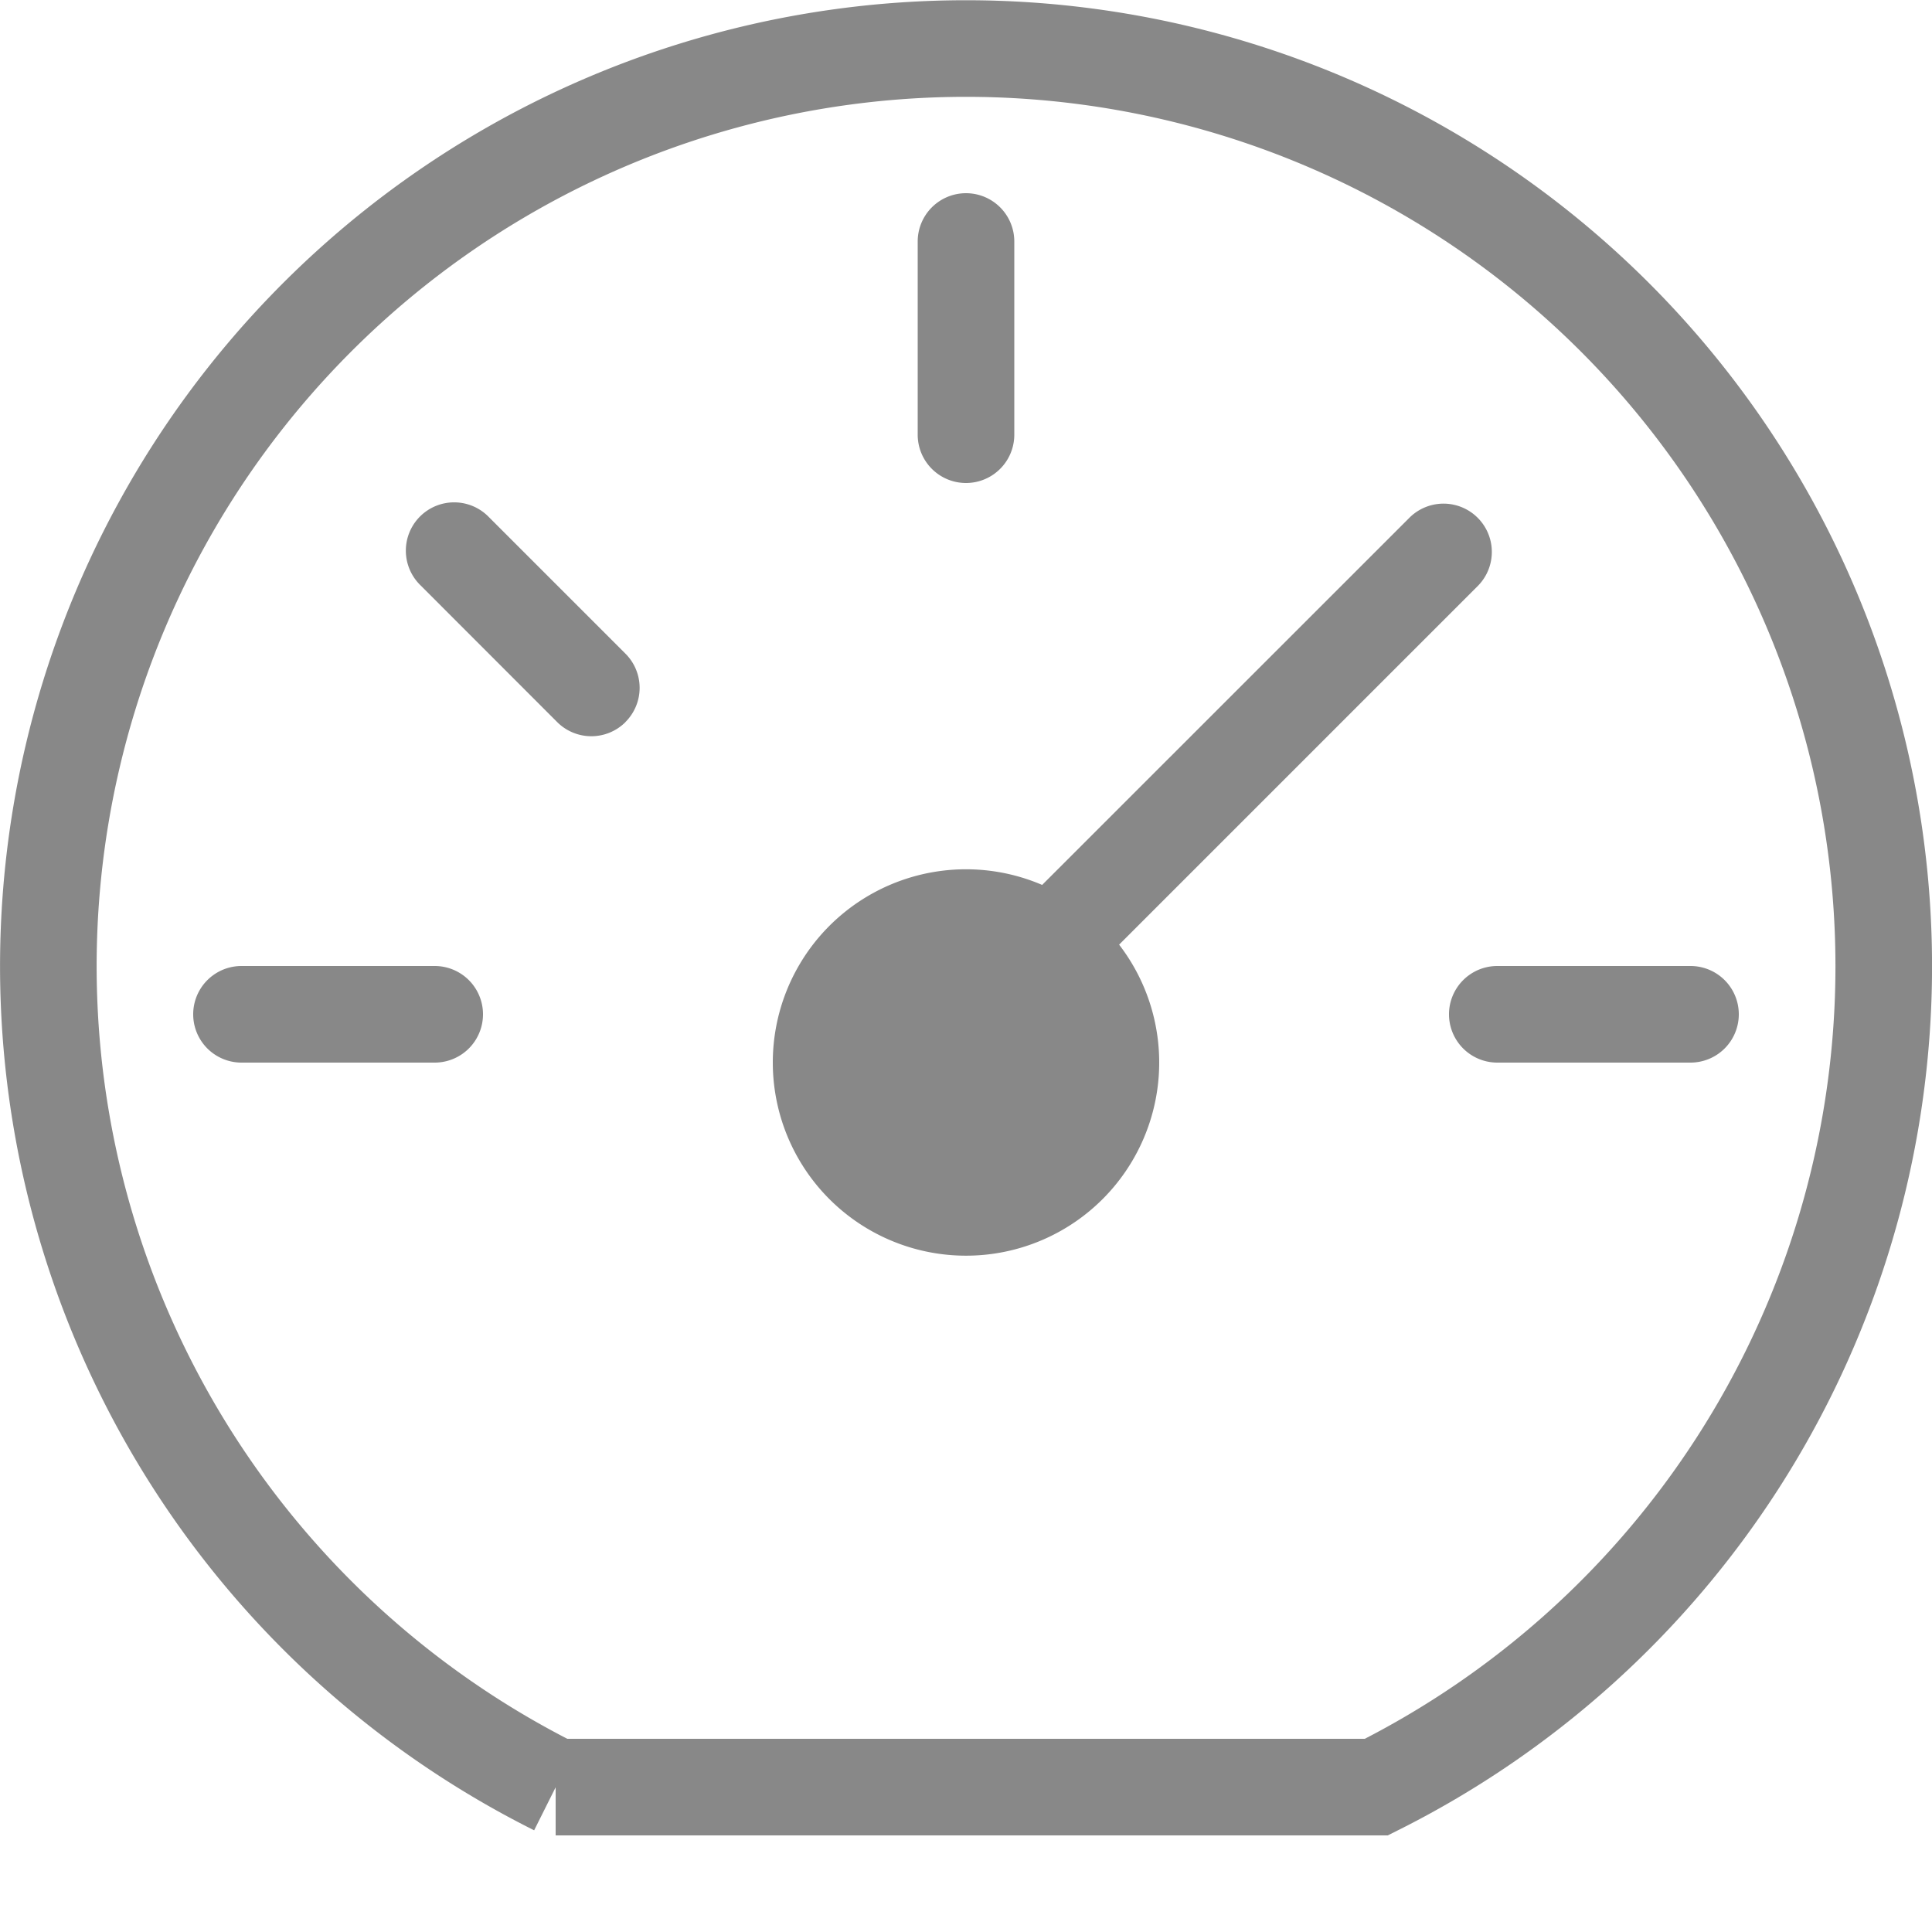
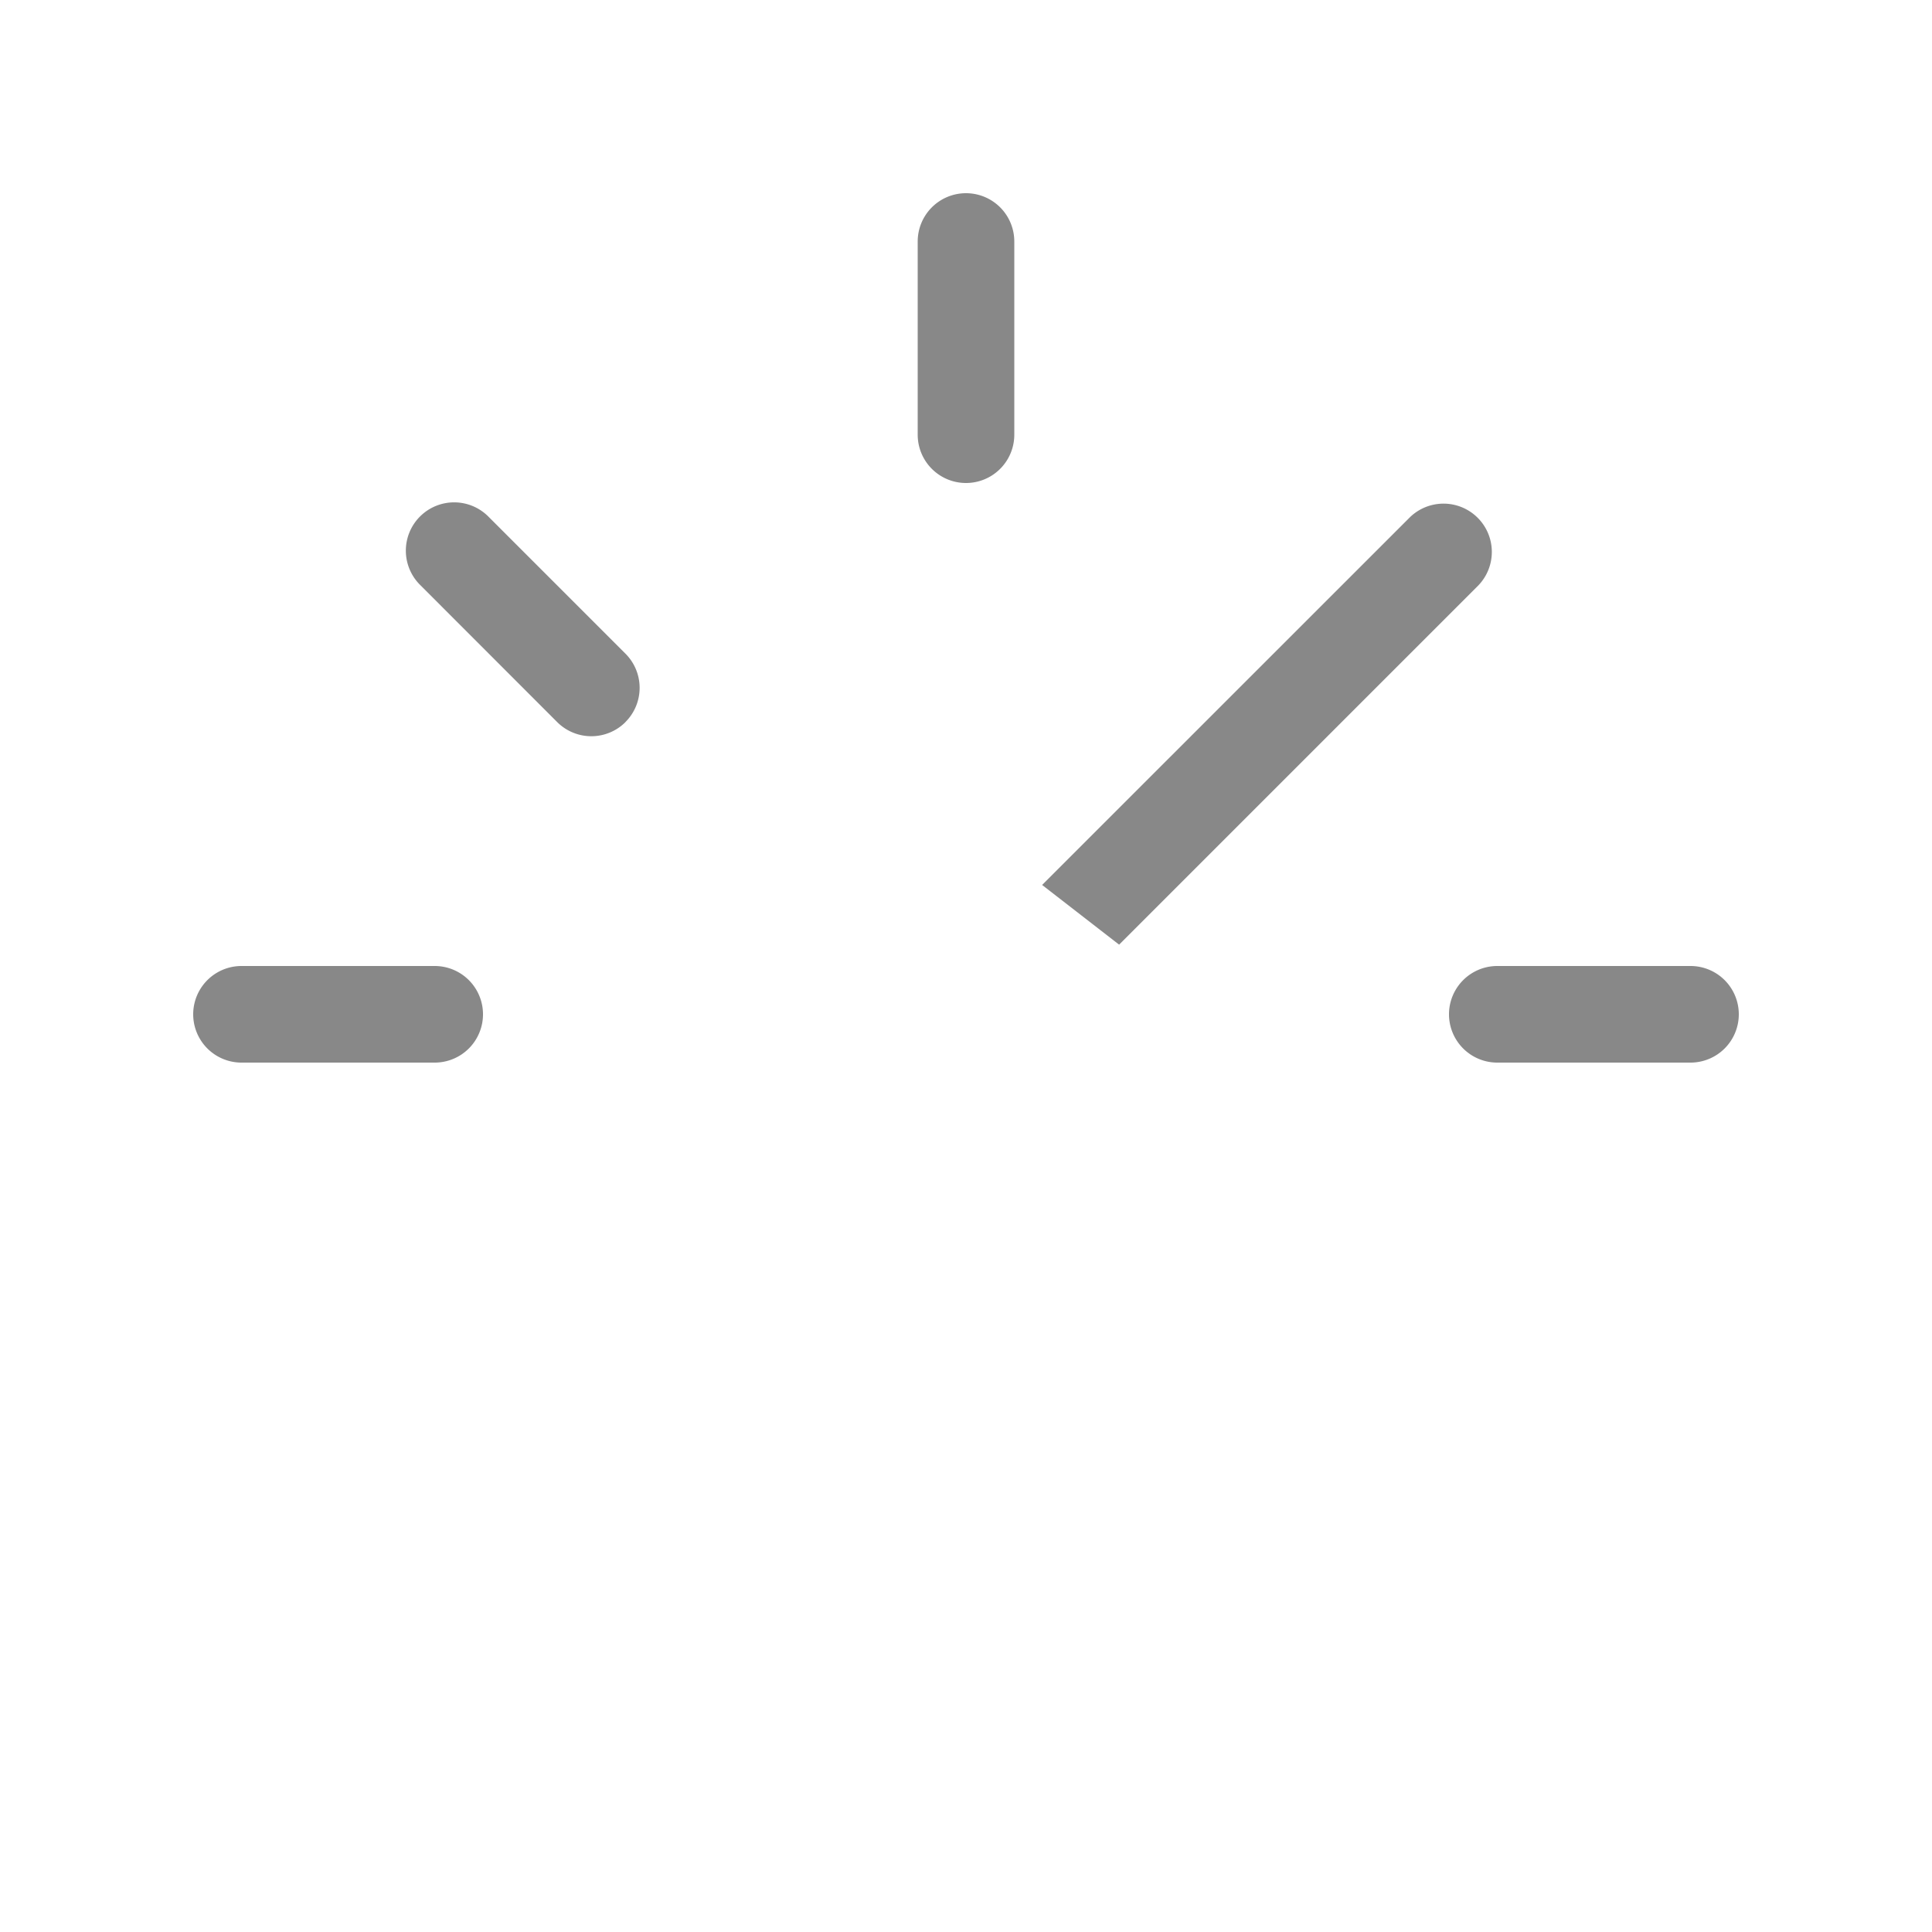
<svg xmlns="http://www.w3.org/2000/svg" width="20" height="20">
  <g fill="none" fill-rule="evenodd">
    <g fill-rule="nonzero">
-       <path d="M5.752 18.5h8.496a9.5 9.5 0 10-8.495 0z" stroke="#888" />
-       <path d="M10.788 9.161l3.808-3.807a.5.5 0 01.707.707l-3.718 3.718a2 2 0 11-.796-.618zM10 2a.5.5 0 01.5.5v2a.5.5 0 11-1 0v-2A.5.5 0 0110 2zM6.475 7.475a.5.5 0 01-.707 0L4.354 6.06a.5.5 0 11.707-.707l1.414 1.414a.5.5 0 010 .707zM18 10.5a.5.5 0 01-.5.5h-2a.5.5 0 110-1h2a.5.5 0 01.5.5zm-13 0a.5.5 0 01-.5.5h-2a.5.5 0 110-1h2a.5.5 0 01.5.5z" fill="#888" />
+       <path d="M10.788 9.161l3.808-3.807a.5.5 0 01.707.707l-3.718 3.718zM10 2a.5.5 0 01.5.5v2a.5.5 0 11-1 0v-2A.5.5 0 0110 2zM6.475 7.475a.5.5 0 01-.707 0L4.354 6.06a.5.5 0 11.707-.707l1.414 1.414a.5.5 0 010 .707zM18 10.5a.5.5 0 01-.5.5h-2a.5.5 0 110-1h2a.5.5 0 01.5.5zm-13 0a.5.5 0 01-.5.5h-2a.5.5 0 110-1h2a.5.5 0 01.5.5z" fill="#888" />
    </g>
  </g>
</svg>